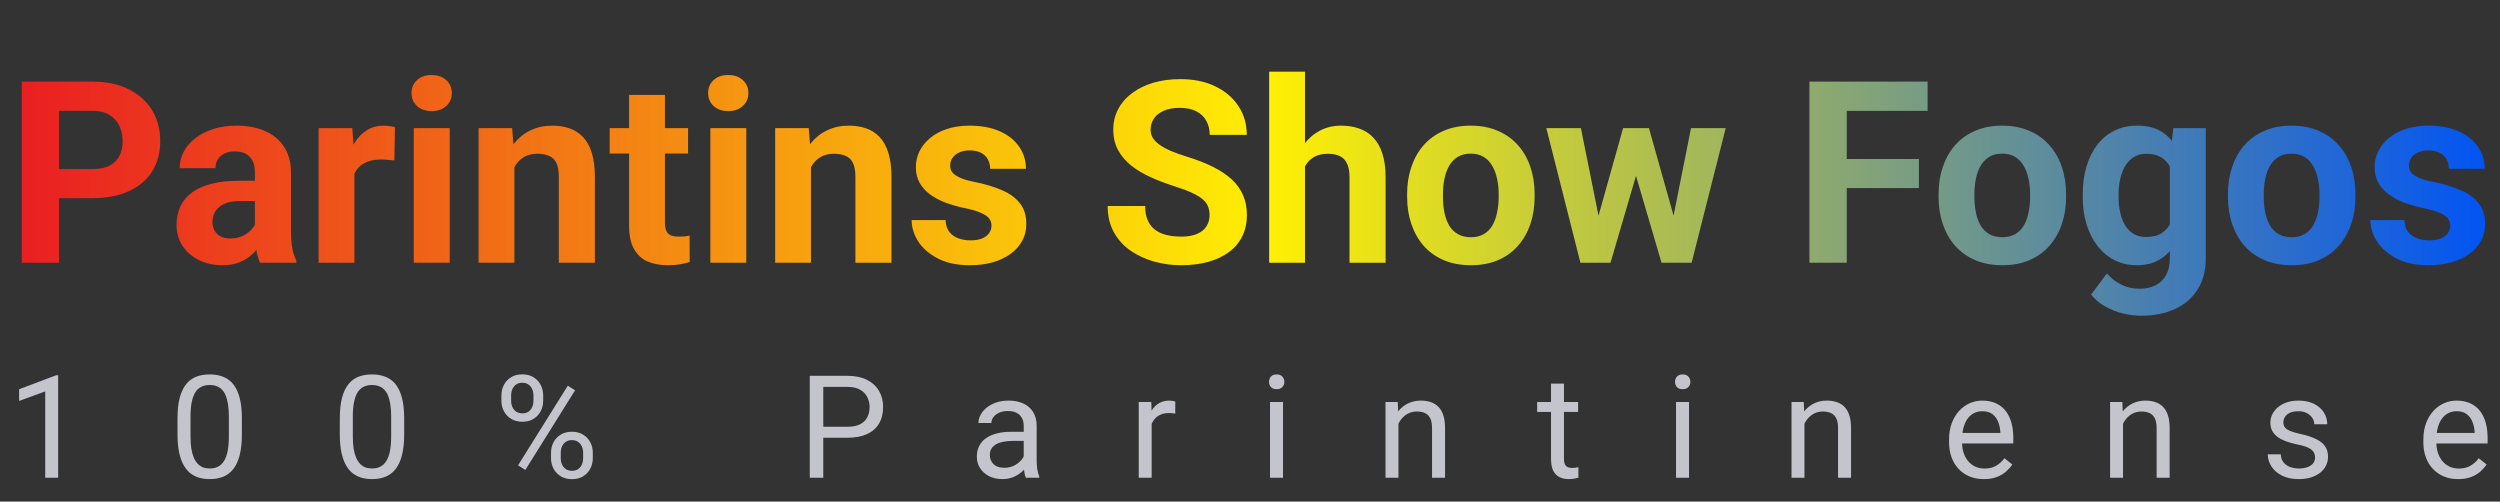
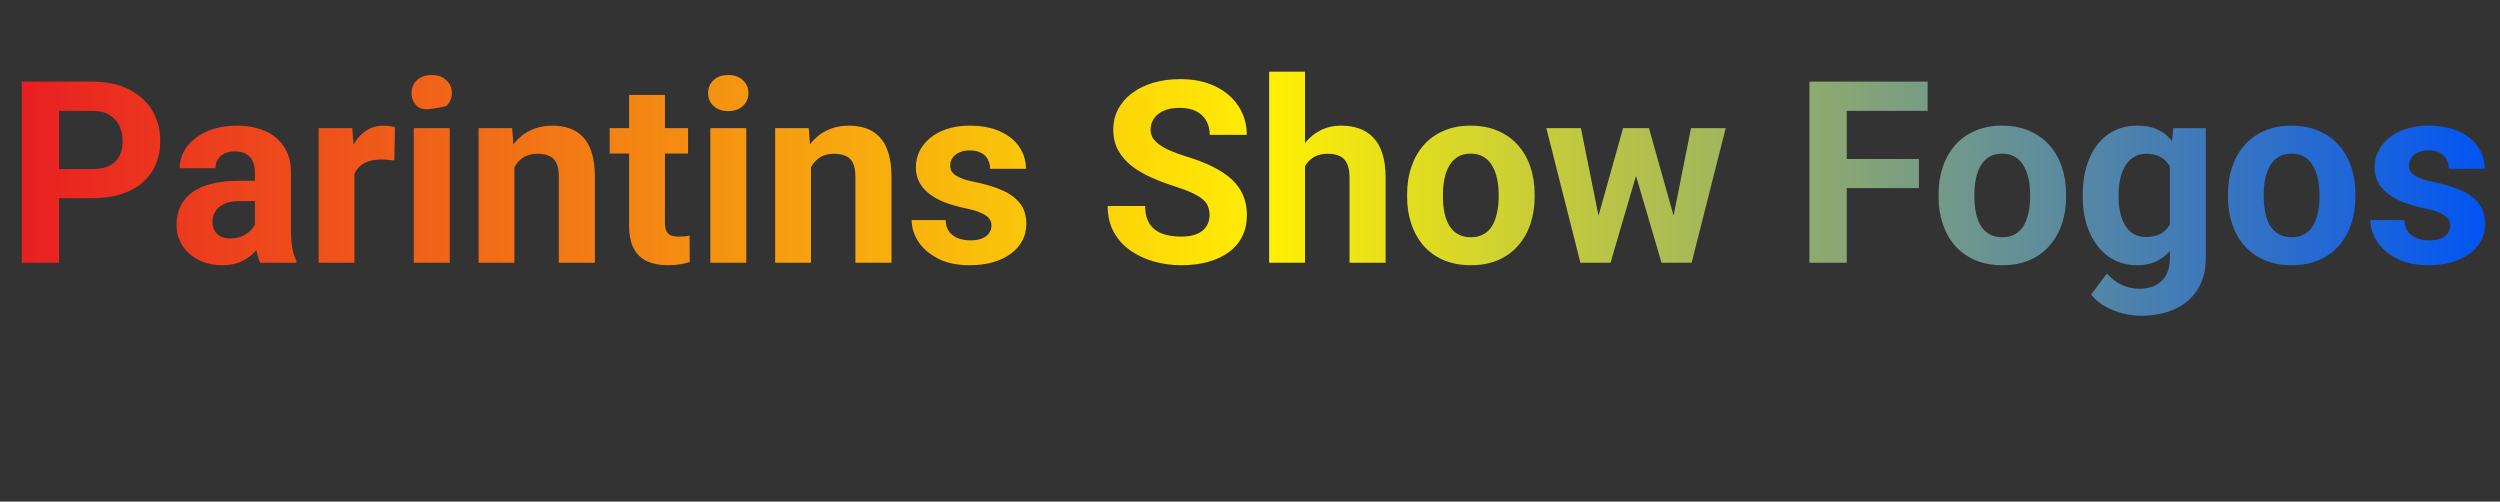
<svg xmlns="http://www.w3.org/2000/svg" width="314" height="63" viewBox="0 0 314 63" fill="none">
  <rect x="0" y="0" width="314" height="63" fill="#333333" stroke="none" />
-   <path d="M11.594 24.891H5.797V21.234H11.594C12.49 21.234 13.219 21.088 13.781 20.797C14.344 20.495 14.755 20.078 15.016 19.547C15.276 19.016 15.406 18.417 15.406 17.75C15.406 17.073 15.276 16.443 15.016 15.859C14.755 15.276 14.344 14.807 13.781 14.453C13.219 14.099 12.49 13.922 11.594 13.922H7.422V33H2.734V10.25H11.594C13.375 10.25 14.901 10.573 16.172 11.219C17.453 11.854 18.432 12.734 19.109 13.859C19.787 14.984 20.125 16.271 20.125 17.719C20.125 19.188 19.787 20.458 19.109 21.531C18.432 22.604 17.453 23.432 16.172 24.016C14.901 24.599 13.375 24.891 11.594 24.891ZM32.016 29.188V21.656C32.016 21.115 31.927 20.651 31.75 20.266C31.573 19.87 31.297 19.562 30.922 19.344C30.557 19.125 30.083 19.016 29.5 19.016C29 19.016 28.568 19.104 28.203 19.281C27.838 19.448 27.557 19.693 27.359 20.016C27.162 20.328 27.062 20.698 27.062 21.125H22.562C22.562 20.406 22.729 19.724 23.062 19.078C23.396 18.432 23.88 17.865 24.516 17.375C25.151 16.875 25.906 16.484 26.781 16.203C27.667 15.922 28.656 15.781 29.75 15.781C31.062 15.781 32.229 16 33.25 16.438C34.271 16.875 35.073 17.531 35.656 18.406C36.25 19.281 36.547 20.375 36.547 21.688V28.922C36.547 29.849 36.604 30.609 36.719 31.203C36.833 31.787 37 32.297 37.219 32.734V33H32.672C32.453 32.542 32.286 31.969 32.172 31.281C32.068 30.583 32.016 29.885 32.016 29.188ZM32.609 22.703L32.641 25.25H30.125C29.531 25.25 29.016 25.318 28.578 25.453C28.141 25.588 27.781 25.781 27.5 26.031C27.219 26.271 27.01 26.552 26.875 26.875C26.75 27.198 26.688 27.552 26.688 27.938C26.688 28.323 26.776 28.672 26.953 28.984C27.13 29.287 27.385 29.526 27.719 29.703C28.052 29.87 28.443 29.953 28.891 29.953C29.568 29.953 30.156 29.818 30.656 29.547C31.156 29.276 31.542 28.943 31.812 28.547C32.094 28.151 32.24 27.776 32.25 27.422L33.438 29.328C33.271 29.755 33.042 30.198 32.75 30.656C32.469 31.115 32.109 31.547 31.672 31.953C31.234 32.349 30.708 32.677 30.094 32.938C29.479 33.188 28.75 33.312 27.906 33.312C26.833 33.312 25.859 33.099 24.984 32.672C24.12 32.234 23.432 31.635 22.922 30.875C22.422 30.104 22.172 29.229 22.172 28.25C22.172 27.365 22.338 26.578 22.672 25.891C23.005 25.203 23.495 24.625 24.141 24.156C24.797 23.677 25.615 23.318 26.594 23.078C27.573 22.828 28.708 22.703 30 22.703H32.609ZM44.516 19.781V33H40.016V16.094H44.25L44.516 19.781ZM49.609 15.984L49.531 20.156C49.312 20.125 49.047 20.099 48.734 20.078C48.432 20.047 48.156 20.031 47.906 20.031C47.271 20.031 46.719 20.115 46.25 20.281C45.792 20.438 45.406 20.672 45.094 20.984C44.792 21.297 44.562 21.677 44.406 22.125C44.26 22.573 44.177 23.083 44.156 23.656L43.25 23.375C43.25 22.281 43.359 21.276 43.578 20.359C43.797 19.432 44.115 18.625 44.531 17.938C44.958 17.25 45.479 16.719 46.094 16.344C46.708 15.969 47.411 15.781 48.203 15.781C48.453 15.781 48.708 15.802 48.969 15.844C49.229 15.875 49.443 15.922 49.609 15.984ZM56.484 16.094V33H51.969V16.094H56.484ZM51.688 11.688C51.688 11.031 51.917 10.49 52.375 10.062C52.833 9.635 53.448 9.422 54.219 9.422C54.979 9.422 55.589 9.635 56.047 10.062C56.516 10.49 56.75 11.031 56.75 11.688C56.75 12.344 56.516 12.885 56.047 13.312C55.589 13.74 54.979 13.953 54.219 13.953C53.448 13.953 52.833 13.74 52.375 13.312C51.917 12.885 51.688 12.344 51.688 11.688ZM64.609 19.703V33H60.109V16.094H64.328L64.609 19.703ZM63.953 23.953H62.734C62.734 22.703 62.896 21.578 63.219 20.578C63.542 19.568 63.995 18.708 64.578 18C65.162 17.281 65.854 16.734 66.656 16.359C67.469 15.974 68.375 15.781 69.375 15.781C70.167 15.781 70.891 15.896 71.547 16.125C72.203 16.354 72.766 16.719 73.234 17.219C73.713 17.719 74.078 18.38 74.328 19.203C74.588 20.026 74.719 21.031 74.719 22.219V33H70.188V22.203C70.188 21.453 70.083 20.87 69.875 20.453C69.667 20.037 69.359 19.745 68.953 19.578C68.557 19.401 68.068 19.312 67.484 19.312C66.88 19.312 66.354 19.432 65.906 19.672C65.469 19.912 65.104 20.245 64.812 20.672C64.531 21.088 64.318 21.578 64.172 22.141C64.026 22.703 63.953 23.307 63.953 23.953ZM86.422 16.094V19.281H76.578V16.094H86.422ZM79.016 11.922H83.516V27.906C83.516 28.396 83.578 28.771 83.703 29.031C83.838 29.292 84.037 29.474 84.297 29.578C84.557 29.672 84.885 29.719 85.281 29.719C85.562 29.719 85.812 29.708 86.031 29.688C86.26 29.656 86.453 29.625 86.609 29.594L86.625 32.906C86.24 33.031 85.823 33.13 85.375 33.203C84.927 33.276 84.432 33.312 83.891 33.312C82.901 33.312 82.037 33.151 81.297 32.828C80.568 32.495 80.005 31.963 79.609 31.234C79.213 30.505 79.016 29.547 79.016 28.359V11.922ZM93.734 16.094V33H89.219V16.094H93.734ZM88.938 11.688C88.938 11.031 89.167 10.49 89.625 10.062C90.083 9.635 90.698 9.422 91.469 9.422C92.229 9.422 92.838 9.635 93.297 10.062C93.766 10.49 94 11.031 94 11.688C94 12.344 93.766 12.885 93.297 13.312C92.838 13.74 92.229 13.953 91.469 13.953C90.698 13.953 90.083 13.74 89.625 13.312C89.167 12.885 88.938 12.344 88.938 11.688ZM101.859 19.703V33H97.359V16.094H101.578L101.859 19.703ZM101.203 23.953H99.984C99.984 22.703 100.146 21.578 100.469 20.578C100.792 19.568 101.245 18.708 101.828 18C102.411 17.281 103.104 16.734 103.906 16.359C104.719 15.974 105.625 15.781 106.625 15.781C107.417 15.781 108.141 15.896 108.797 16.125C109.453 16.354 110.016 16.719 110.484 17.219C110.964 17.719 111.328 18.38 111.578 19.203C111.839 20.026 111.969 21.031 111.969 22.219V33H107.438V22.203C107.438 21.453 107.333 20.87 107.125 20.453C106.917 20.037 106.609 19.745 106.203 19.578C105.807 19.401 105.318 19.312 104.734 19.312C104.13 19.312 103.604 19.432 103.156 19.672C102.719 19.912 102.354 20.245 102.062 20.672C101.781 21.088 101.568 21.578 101.422 22.141C101.276 22.703 101.203 23.307 101.203 23.953ZM124.531 28.328C124.531 28.005 124.438 27.713 124.25 27.453C124.062 27.193 123.714 26.953 123.203 26.734C122.703 26.505 121.979 26.297 121.031 26.109C120.177 25.922 119.38 25.688 118.641 25.406C117.911 25.115 117.276 24.766 116.734 24.359C116.203 23.953 115.786 23.474 115.484 22.922C115.182 22.359 115.031 21.719 115.031 21C115.031 20.292 115.182 19.625 115.484 19C115.797 18.375 116.24 17.823 116.812 17.344C117.396 16.854 118.104 16.474 118.938 16.203C119.781 15.922 120.729 15.781 121.781 15.781C123.25 15.781 124.51 16.016 125.562 16.484C126.625 16.953 127.438 17.599 128 18.422C128.573 19.234 128.859 20.162 128.859 21.203H124.359C124.359 20.766 124.266 20.375 124.078 20.031C123.901 19.677 123.62 19.401 123.234 19.203C122.859 18.995 122.37 18.891 121.766 18.891C121.266 18.891 120.833 18.979 120.469 19.156C120.104 19.323 119.823 19.552 119.625 19.844C119.438 20.125 119.344 20.438 119.344 20.781C119.344 21.042 119.396 21.276 119.5 21.484C119.615 21.682 119.797 21.865 120.047 22.031C120.297 22.198 120.62 22.354 121.016 22.5C121.422 22.635 121.922 22.76 122.516 22.875C123.734 23.125 124.823 23.453 125.781 23.859C126.74 24.255 127.5 24.797 128.062 25.484C128.625 26.162 128.906 27.052 128.906 28.156C128.906 28.906 128.74 29.594 128.406 30.219C128.073 30.844 127.594 31.391 126.969 31.859C126.344 32.318 125.594 32.677 124.719 32.938C123.854 33.188 122.88 33.312 121.797 33.312C120.224 33.312 118.891 33.031 117.797 32.469C116.714 31.906 115.891 31.193 115.328 30.328C114.776 29.453 114.5 28.557 114.5 27.641H118.766C118.786 28.255 118.943 28.75 119.234 29.125C119.536 29.5 119.917 29.771 120.375 29.938C120.844 30.104 121.349 30.188 121.891 30.188C122.474 30.188 122.958 30.109 123.344 29.953C123.729 29.787 124.021 29.568 124.219 29.297C124.427 29.016 124.531 28.693 124.531 28.328ZM151.922 27.047C151.922 26.641 151.859 26.276 151.734 25.953C151.62 25.62 151.401 25.318 151.078 25.047C150.755 24.766 150.302 24.49 149.719 24.219C149.135 23.948 148.38 23.667 147.453 23.375C146.422 23.042 145.443 22.667 144.516 22.25C143.599 21.833 142.786 21.349 142.078 20.797C141.38 20.234 140.828 19.583 140.422 18.844C140.026 18.104 139.828 17.245 139.828 16.266C139.828 15.318 140.036 14.458 140.453 13.688C140.87 12.906 141.453 12.24 142.203 11.688C142.953 11.125 143.839 10.693 144.859 10.391C145.891 10.088 147.021 9.938 148.25 9.938C149.927 9.938 151.391 10.24 152.641 10.844C153.891 11.448 154.859 12.276 155.547 13.328C156.245 14.38 156.594 15.583 156.594 16.938H151.938C151.938 16.271 151.797 15.688 151.516 15.188C151.245 14.677 150.828 14.276 150.266 13.984C149.714 13.693 149.016 13.547 148.172 13.547C147.359 13.547 146.682 13.672 146.141 13.922C145.599 14.162 145.193 14.49 144.922 14.906C144.651 15.312 144.516 15.771 144.516 16.281C144.516 16.667 144.609 17.016 144.797 17.328C144.995 17.641 145.286 17.932 145.672 18.203C146.057 18.474 146.531 18.729 147.094 18.969C147.656 19.208 148.307 19.443 149.047 19.672C150.286 20.047 151.375 20.469 152.312 20.938C153.26 21.406 154.052 21.932 154.688 22.516C155.323 23.099 155.802 23.76 156.125 24.5C156.448 25.24 156.609 26.078 156.609 27.016C156.609 28.005 156.417 28.891 156.031 29.672C155.646 30.453 155.089 31.115 154.359 31.656C153.63 32.198 152.76 32.609 151.75 32.891C150.74 33.172 149.609 33.312 148.359 33.312C147.234 33.312 146.125 33.167 145.031 32.875C143.938 32.573 142.943 32.12 142.047 31.516C141.161 30.912 140.453 30.141 139.922 29.203C139.391 28.266 139.125 27.156 139.125 25.875H143.828C143.828 26.583 143.938 27.182 144.156 27.672C144.375 28.162 144.682 28.557 145.078 28.859C145.484 29.162 145.964 29.38 146.516 29.516C147.078 29.651 147.693 29.719 148.359 29.719C149.172 29.719 149.839 29.604 150.359 29.375C150.891 29.146 151.281 28.828 151.531 28.422C151.792 28.016 151.922 27.557 151.922 27.047ZM163.906 9V33H159.406V9H163.906ZM163.266 23.953H162.031C162.042 22.776 162.198 21.693 162.5 20.703C162.802 19.703 163.234 18.838 163.797 18.109C164.359 17.37 165.031 16.797 165.812 16.391C166.604 15.984 167.479 15.781 168.438 15.781C169.271 15.781 170.026 15.901 170.703 16.141C171.391 16.37 171.979 16.745 172.469 17.266C172.969 17.776 173.354 18.448 173.625 19.281C173.896 20.115 174.031 21.125 174.031 22.312V33H169.5V22.281C169.5 21.531 169.391 20.943 169.172 20.516C168.964 20.078 168.656 19.771 168.25 19.594C167.854 19.406 167.365 19.312 166.781 19.312C166.135 19.312 165.583 19.432 165.125 19.672C164.677 19.912 164.318 20.245 164.047 20.672C163.776 21.088 163.578 21.578 163.453 22.141C163.328 22.703 163.266 23.307 163.266 23.953ZM176.734 24.719V24.391C176.734 23.151 176.911 22.01 177.266 20.969C177.62 19.917 178.135 19.005 178.812 18.234C179.49 17.463 180.323 16.865 181.312 16.438C182.302 16 183.438 15.781 184.719 15.781C186 15.781 187.141 16 188.141 16.438C189.141 16.865 189.979 17.463 190.656 18.234C191.344 19.005 191.865 19.917 192.219 20.969C192.573 22.01 192.75 23.151 192.75 24.391V24.719C192.75 25.948 192.573 27.088 192.219 28.141C191.865 29.182 191.344 30.094 190.656 30.875C189.979 31.646 189.146 32.245 188.156 32.672C187.167 33.099 186.031 33.312 184.75 33.312C183.469 33.312 182.328 33.099 181.328 32.672C180.339 32.245 179.5 31.646 178.812 30.875C178.135 30.094 177.62 29.182 177.266 28.141C176.911 27.088 176.734 25.948 176.734 24.719ZM181.234 24.391V24.719C181.234 25.427 181.297 26.088 181.422 26.703C181.547 27.318 181.745 27.859 182.016 28.328C182.297 28.787 182.661 29.146 183.109 29.406C183.557 29.667 184.104 29.797 184.75 29.797C185.375 29.797 185.911 29.667 186.359 29.406C186.807 29.146 187.167 28.787 187.438 28.328C187.708 27.859 187.906 27.318 188.031 26.703C188.167 26.088 188.234 25.427 188.234 24.719V24.391C188.234 23.703 188.167 23.057 188.031 22.453C187.906 21.838 187.703 21.297 187.422 20.828C187.151 20.349 186.792 19.974 186.344 19.703C185.896 19.432 185.354 19.297 184.719 19.297C184.083 19.297 183.542 19.432 183.094 19.703C182.656 19.974 182.297 20.349 182.016 20.828C181.745 21.297 181.547 21.838 181.422 22.453C181.297 23.057 181.234 23.703 181.234 24.391ZM200.344 28.625L203.859 16.094H206.719L205.797 21.016L202.281 33H199.891L200.344 28.625ZM198.562 16.094L201.078 28.609L201.312 33H198.5L194.219 16.094H198.562ZM209.938 28.406L212.391 16.094H216.75L212.469 33H209.672L209.938 28.406ZM207.109 16.094L210.609 28.531L211.094 33H208.688L205.172 21.031L204.281 16.094H207.109ZM231.953 10.25V33H227.266V10.25H231.953ZM241.016 19.969V23.625H230.672V19.969H241.016ZM242.109 10.25V13.922H230.672V10.25H242.109ZM243.484 24.719V24.391C243.484 23.151 243.661 22.01 244.016 20.969C244.37 19.917 244.885 19.005 245.562 18.234C246.24 17.463 247.073 16.865 248.062 16.438C249.052 16 250.188 15.781 251.469 15.781C252.75 15.781 253.891 16 254.891 16.438C255.891 16.865 256.729 17.463 257.406 18.234C258.094 19.005 258.615 19.917 258.969 20.969C259.323 22.01 259.5 23.151 259.5 24.391V24.719C259.5 25.948 259.323 27.088 258.969 28.141C258.615 29.182 258.094 30.094 257.406 30.875C256.729 31.646 255.896 32.245 254.906 32.672C253.917 33.099 252.781 33.312 251.5 33.312C250.219 33.312 249.078 33.099 248.078 32.672C247.089 32.245 246.25 31.646 245.562 30.875C244.885 30.094 244.37 29.182 244.016 28.141C243.661 27.088 243.484 25.948 243.484 24.719ZM247.984 24.391V24.719C247.984 25.427 248.047 26.088 248.172 26.703C248.297 27.318 248.495 27.859 248.766 28.328C249.047 28.787 249.411 29.146 249.859 29.406C250.307 29.667 250.854 29.797 251.5 29.797C252.125 29.797 252.661 29.667 253.109 29.406C253.557 29.146 253.917 28.787 254.188 28.328C254.458 27.859 254.656 27.318 254.781 26.703C254.917 26.088 254.984 25.427 254.984 24.719V24.391C254.984 23.703 254.917 23.057 254.781 22.453C254.656 21.838 254.453 21.297 254.172 20.828C253.901 20.349 253.542 19.974 253.094 19.703C252.646 19.432 252.104 19.297 251.469 19.297C250.833 19.297 250.292 19.432 249.844 19.703C249.406 19.974 249.047 20.349 248.766 20.828C248.495 21.297 248.297 21.838 248.172 22.453C248.047 23.057 247.984 23.703 247.984 24.391ZM272.969 16.094H277.047V32.438C277.047 33.979 276.703 35.286 276.016 36.359C275.339 37.443 274.391 38.26 273.172 38.812C271.953 39.375 270.536 39.656 268.922 39.656C268.214 39.656 267.464 39.562 266.672 39.375C265.891 39.188 265.141 38.896 264.422 38.5C263.714 38.104 263.12 37.604 262.641 37L264.625 34.344C265.146 34.948 265.75 35.417 266.438 35.75C267.125 36.094 267.885 36.266 268.719 36.266C269.531 36.266 270.219 36.115 270.781 35.812C271.344 35.521 271.776 35.089 272.078 34.516C272.38 33.953 272.531 33.271 272.531 32.469V20L272.969 16.094ZM261.594 24.75V24.422C261.594 23.13 261.75 21.958 262.062 20.906C262.385 19.844 262.839 18.932 263.422 18.172C264.016 17.412 264.734 16.823 265.578 16.406C266.422 15.99 267.375 15.781 268.438 15.781C269.562 15.781 270.505 15.99 271.266 16.406C272.026 16.823 272.651 17.417 273.141 18.188C273.63 18.948 274.01 19.849 274.281 20.891C274.562 21.922 274.781 23.052 274.938 24.281V25C274.781 26.177 274.547 27.271 274.234 28.281C273.922 29.292 273.51 30.177 273 30.938C272.49 31.688 271.854 32.271 271.094 32.688C270.344 33.104 269.448 33.312 268.406 33.312C267.365 33.312 266.422 33.099 265.578 32.672C264.745 32.245 264.031 31.646 263.438 30.875C262.844 30.104 262.385 29.198 262.062 28.156C261.75 27.115 261.594 25.979 261.594 24.75ZM266.094 24.422V24.75C266.094 25.448 266.161 26.099 266.297 26.703C266.432 27.307 266.641 27.844 266.922 28.312C267.214 28.771 267.573 29.13 268 29.391C268.438 29.641 268.953 29.766 269.547 29.766C270.37 29.766 271.042 29.594 271.562 29.25C272.083 28.896 272.474 28.412 272.734 27.797C272.995 27.182 273.146 26.474 273.188 25.672V23.625C273.167 22.969 273.078 22.38 272.922 21.859C272.766 21.328 272.547 20.875 272.266 20.5C271.984 20.125 271.62 19.833 271.172 19.625C270.724 19.417 270.193 19.312 269.578 19.312C268.984 19.312 268.469 19.448 268.031 19.719C267.604 19.979 267.245 20.338 266.953 20.797C266.672 21.255 266.458 21.797 266.312 22.422C266.167 23.037 266.094 23.703 266.094 24.422ZM279.828 24.719V24.391C279.828 23.151 280.005 22.01 280.359 20.969C280.714 19.917 281.229 19.005 281.906 18.234C282.583 17.463 283.417 16.865 284.406 16.438C285.396 16 286.531 15.781 287.812 15.781C289.094 15.781 290.234 16 291.234 16.438C292.234 16.865 293.073 17.463 293.75 18.234C294.438 19.005 294.958 19.917 295.312 20.969C295.667 22.01 295.844 23.151 295.844 24.391V24.719C295.844 25.948 295.667 27.088 295.312 28.141C294.958 29.182 294.438 30.094 293.75 30.875C293.073 31.646 292.24 32.245 291.25 32.672C290.26 33.099 289.125 33.312 287.844 33.312C286.562 33.312 285.422 33.099 284.422 32.672C283.432 32.245 282.594 31.646 281.906 30.875C281.229 30.094 280.714 29.182 280.359 28.141C280.005 27.088 279.828 25.948 279.828 24.719ZM284.328 24.391V24.719C284.328 25.427 284.391 26.088 284.516 26.703C284.641 27.318 284.839 27.859 285.109 28.328C285.391 28.787 285.755 29.146 286.203 29.406C286.651 29.667 287.198 29.797 287.844 29.797C288.469 29.797 289.005 29.667 289.453 29.406C289.901 29.146 290.26 28.787 290.531 28.328C290.802 27.859 291 27.318 291.125 26.703C291.26 26.088 291.328 25.427 291.328 24.719V24.391C291.328 23.703 291.26 23.057 291.125 22.453C291 21.838 290.797 21.297 290.516 20.828C290.245 20.349 289.885 19.974 289.438 19.703C288.99 19.432 288.448 19.297 287.812 19.297C287.177 19.297 286.635 19.432 286.188 19.703C285.75 19.974 285.391 20.349 285.109 20.828C284.839 21.297 284.641 21.838 284.516 22.453C284.391 23.057 284.328 23.703 284.328 24.391ZM307.75 28.328C307.75 28.005 307.656 27.713 307.469 27.453C307.281 27.193 306.932 26.953 306.422 26.734C305.922 26.505 305.198 26.297 304.25 26.109C303.396 25.922 302.599 25.688 301.859 25.406C301.13 25.115 300.495 24.766 299.953 24.359C299.422 23.953 299.005 23.474 298.703 22.922C298.401 22.359 298.25 21.719 298.25 21C298.25 20.292 298.401 19.625 298.703 19C299.016 18.375 299.458 17.823 300.031 17.344C300.615 16.854 301.323 16.474 302.156 16.203C303 15.922 303.948 15.781 305 15.781C306.469 15.781 307.729 16.016 308.781 16.484C309.844 16.953 310.656 17.599 311.219 18.422C311.792 19.234 312.078 20.162 312.078 21.203H307.578C307.578 20.766 307.484 20.375 307.297 20.031C307.12 19.677 306.839 19.401 306.453 19.203C306.078 18.995 305.589 18.891 304.984 18.891C304.484 18.891 304.052 18.979 303.688 19.156C303.323 19.323 303.042 19.552 302.844 19.844C302.656 20.125 302.562 20.438 302.562 20.781C302.562 21.042 302.615 21.276 302.719 21.484C302.833 21.682 303.016 21.865 303.266 22.031C303.516 22.198 303.839 22.354 304.234 22.5C304.641 22.635 305.141 22.76 305.734 22.875C306.953 23.125 308.042 23.453 309 23.859C309.958 24.255 310.719 24.797 311.281 25.484C311.844 26.162 312.125 27.052 312.125 28.156C312.125 28.906 311.958 29.594 311.625 30.219C311.292 30.844 310.812 31.391 310.188 31.859C309.562 32.318 308.812 32.677 307.938 32.938C307.073 33.188 306.099 33.312 305.016 33.312C303.443 33.312 302.109 33.031 301.016 32.469C299.932 31.906 299.109 31.193 298.547 30.328C297.995 29.453 297.719 28.557 297.719 27.641H301.984C302.005 28.255 302.161 28.75 302.453 29.125C302.755 29.5 303.135 29.771 303.594 29.938C304.062 30.104 304.568 30.188 305.109 30.188C305.693 30.188 306.177 30.109 306.562 29.953C306.948 29.787 307.24 29.568 307.438 29.297C307.646 29.016 307.75 28.693 307.75 28.328Z" fill="url(#paint0_linear_126_806)" />
-   <path d="M7.306 47.133V60H5.68V49.163L2.401 50.358V48.891L7.051 47.133H7.306ZM30.38 52.582V54.533C30.38 55.582 30.286 56.467 30.099 57.188C29.911 57.908 29.642 58.488 29.29 58.928C28.939 59.367 28.514 59.687 28.016 59.886C27.524 60.079 26.967 60.176 26.346 60.176C25.854 60.176 25.4 60.114 24.984 59.991C24.568 59.868 24.193 59.672 23.859 59.402C23.531 59.127 23.249 58.77 23.015 58.33C22.781 57.891 22.602 57.357 22.479 56.73C22.356 56.103 22.294 55.371 22.294 54.533V52.582C22.294 51.533 22.388 50.654 22.576 49.945C22.769 49.236 23.041 48.668 23.393 48.24C23.744 47.807 24.166 47.496 24.659 47.309C25.157 47.121 25.713 47.027 26.328 47.027C26.826 47.027 27.284 47.089 27.7 47.212C28.121 47.329 28.496 47.52 28.825 47.783C29.153 48.041 29.431 48.387 29.66 48.82C29.894 49.248 30.073 49.773 30.196 50.394C30.319 51.015 30.38 51.744 30.38 52.582ZM28.745 54.797V52.31C28.745 51.735 28.71 51.231 28.64 50.798C28.576 50.358 28.479 49.983 28.35 49.673C28.221 49.362 28.057 49.11 27.858 48.917C27.664 48.724 27.439 48.583 27.181 48.495C26.929 48.401 26.645 48.355 26.328 48.355C25.942 48.355 25.599 48.428 25.3 48.574C25.001 48.715 24.749 48.94 24.544 49.251C24.345 49.562 24.193 49.969 24.087 50.473C23.982 50.977 23.929 51.589 23.929 52.31V54.797C23.929 55.371 23.961 55.878 24.026 56.317C24.096 56.757 24.199 57.138 24.333 57.46C24.468 57.776 24.632 58.037 24.826 58.242C25.019 58.447 25.241 58.6 25.494 58.699C25.751 58.793 26.035 58.84 26.346 58.84C26.744 58.84 27.093 58.764 27.392 58.611C27.691 58.459 27.94 58.222 28.139 57.899C28.344 57.571 28.496 57.152 28.596 56.643C28.696 56.127 28.745 55.512 28.745 54.797ZM50.765 52.582V54.533C50.765 55.582 50.671 56.467 50.484 57.188C50.296 57.908 50.027 58.488 49.675 58.928C49.324 59.367 48.899 59.687 48.401 59.886C47.909 60.079 47.352 60.176 46.731 60.176C46.239 60.176 45.785 60.114 45.369 59.991C44.953 59.868 44.578 59.672 44.244 59.402C43.916 59.127 43.634 58.77 43.4 58.33C43.166 57.891 42.987 57.357 42.864 56.73C42.741 56.103 42.679 55.371 42.679 54.533V52.582C42.679 51.533 42.773 50.654 42.961 49.945C43.154 49.236 43.426 48.668 43.778 48.24C44.13 47.807 44.551 47.496 45.044 47.309C45.542 47.121 46.098 47.027 46.713 47.027C47.212 47.027 47.669 47.089 48.084 47.212C48.506 47.329 48.881 47.52 49.209 47.783C49.538 48.041 49.816 48.387 50.044 48.82C50.279 49.248 50.458 49.773 50.581 50.394C50.704 51.015 50.765 51.744 50.765 52.582ZM49.13 54.797V52.31C49.13 51.735 49.095 51.231 49.025 50.798C48.961 50.358 48.864 49.983 48.735 49.673C48.606 49.362 48.442 49.11 48.243 48.917C48.049 48.724 47.824 48.583 47.566 48.495C47.314 48.401 47.03 48.355 46.713 48.355C46.327 48.355 45.984 48.428 45.685 48.574C45.386 48.715 45.134 48.94 44.929 49.251C44.73 49.562 44.578 49.969 44.472 50.473C44.367 50.977 44.314 51.589 44.314 52.31V54.797C44.314 55.371 44.346 55.878 44.411 56.317C44.481 56.757 44.584 57.138 44.718 57.46C44.853 57.776 45.017 58.037 45.211 58.242C45.404 58.447 45.627 58.6 45.879 58.699C46.136 58.793 46.42 58.84 46.731 58.84C47.13 58.84 47.478 58.764 47.777 58.611C48.076 58.459 48.325 58.222 48.524 57.899C48.729 57.571 48.881 57.152 48.981 56.643C49.081 56.127 49.13 55.512 49.13 54.797ZM62.976 50.341V49.664C62.976 49.178 63.082 48.735 63.293 48.337C63.504 47.938 63.806 47.619 64.198 47.379C64.591 47.139 65.056 47.019 65.596 47.019C66.146 47.019 66.615 47.139 67.002 47.379C67.394 47.619 67.696 47.938 67.907 48.337C68.118 48.735 68.223 49.178 68.223 49.664V50.341C68.223 50.815 68.118 51.252 67.907 51.65C67.702 52.049 67.403 52.368 67.01 52.608C66.624 52.849 66.158 52.969 65.613 52.969C65.068 52.969 64.597 52.849 64.198 52.608C63.806 52.368 63.504 52.049 63.293 51.65C63.082 51.252 62.976 50.815 62.976 50.341ZM64.198 49.664V50.341C64.198 50.61 64.248 50.865 64.347 51.105C64.453 51.346 64.611 51.542 64.822 51.694C65.033 51.841 65.297 51.914 65.613 51.914C65.93 51.914 66.19 51.841 66.395 51.694C66.6 51.542 66.753 51.346 66.852 51.105C66.952 50.865 67.002 50.61 67.002 50.341V49.664C67.002 49.389 66.949 49.131 66.844 48.891C66.744 48.645 66.589 48.448 66.378 48.302C66.173 48.149 65.912 48.073 65.596 48.073C65.285 48.073 65.024 48.149 64.813 48.302C64.608 48.448 64.453 48.645 64.347 48.891C64.248 49.131 64.198 49.389 64.198 49.664ZM69.208 57.548V56.862C69.208 56.382 69.313 55.942 69.524 55.544C69.735 55.145 70.037 54.826 70.43 54.586C70.822 54.346 71.288 54.226 71.827 54.226C72.378 54.226 72.847 54.346 73.233 54.586C73.626 54.826 73.927 55.145 74.138 55.544C74.349 55.942 74.455 56.382 74.455 56.862V57.548C74.455 58.028 74.349 58.468 74.138 58.866C73.933 59.265 73.635 59.584 73.242 59.824C72.855 60.065 72.389 60.185 71.844 60.185C71.3 60.185 70.831 60.065 70.438 59.824C70.046 59.584 69.741 59.265 69.524 58.866C69.313 58.468 69.208 58.028 69.208 57.548ZM70.43 56.862V57.548C70.43 57.817 70.479 58.075 70.579 58.321C70.684 58.562 70.843 58.758 71.053 58.91C71.264 59.057 71.528 59.13 71.844 59.13C72.161 59.13 72.422 59.057 72.627 58.91C72.838 58.758 72.993 58.562 73.093 58.321C73.192 58.081 73.242 57.823 73.242 57.548V56.862C73.242 56.587 73.189 56.329 73.084 56.089C72.984 55.849 72.829 55.655 72.618 55.509C72.413 55.356 72.149 55.28 71.827 55.28C71.516 55.28 71.256 55.356 71.045 55.509C70.84 55.655 70.684 55.849 70.579 56.089C70.479 56.329 70.43 56.587 70.43 56.862ZM72.231 49.023L65.982 59.024L65.068 58.444L71.317 48.442L72.231 49.023ZM106.427 54.981H103.008V53.602H106.427C107.089 53.602 107.625 53.496 108.035 53.285C108.446 53.074 108.744 52.781 108.932 52.406C109.125 52.031 109.222 51.603 109.222 51.123C109.222 50.684 109.125 50.27 108.932 49.884C108.744 49.497 108.446 49.187 108.035 48.952C107.625 48.712 107.089 48.592 106.427 48.592H103.404V60H101.707V47.203H106.427C107.394 47.203 108.211 47.37 108.879 47.704C109.547 48.038 110.054 48.501 110.4 49.093C110.745 49.679 110.918 50.35 110.918 51.105C110.918 51.926 110.745 52.626 110.4 53.206C110.054 53.786 109.547 54.228 108.879 54.533C108.211 54.832 107.394 54.981 106.427 54.981ZM128.579 58.374V53.478C128.579 53.103 128.502 52.778 128.35 52.503C128.204 52.222 127.981 52.005 127.682 51.852C127.383 51.7 127.014 51.624 126.575 51.624C126.165 51.624 125.804 51.694 125.494 51.835C125.189 51.976 124.949 52.16 124.773 52.389C124.603 52.617 124.518 52.863 124.518 53.127H122.892C122.892 52.787 122.98 52.45 123.156 52.116C123.332 51.782 123.584 51.48 123.912 51.211C124.246 50.935 124.644 50.719 125.107 50.56C125.576 50.397 126.097 50.315 126.671 50.315C127.363 50.315 127.972 50.432 128.5 50.666C129.033 50.9 129.449 51.255 129.748 51.73C130.052 52.198 130.205 52.787 130.205 53.496V57.926C130.205 58.242 130.231 58.579 130.284 58.937C130.342 59.294 130.427 59.602 130.539 59.859V60H128.842C128.76 59.812 128.696 59.563 128.649 59.253C128.602 58.937 128.579 58.644 128.579 58.374ZM128.86 54.234L128.877 55.377H127.234C126.771 55.377 126.358 55.415 125.995 55.491C125.631 55.562 125.327 55.67 125.081 55.816C124.834 55.963 124.647 56.148 124.518 56.37C124.389 56.587 124.325 56.842 124.325 57.135C124.325 57.434 124.392 57.706 124.527 57.952C124.662 58.198 124.864 58.395 125.133 58.541C125.409 58.682 125.746 58.752 126.144 58.752C126.642 58.752 127.082 58.647 127.462 58.435C127.843 58.225 128.145 57.967 128.368 57.662C128.596 57.357 128.719 57.062 128.737 56.774L129.431 57.557C129.39 57.803 129.279 58.075 129.097 58.374C128.916 58.673 128.672 58.96 128.368 59.235C128.069 59.505 127.711 59.73 127.295 59.912C126.885 60.088 126.422 60.176 125.907 60.176C125.262 60.176 124.697 60.05 124.21 59.798C123.73 59.546 123.355 59.209 123.085 58.787C122.822 58.359 122.69 57.882 122.69 57.355C122.69 56.845 122.79 56.397 122.989 56.01C123.188 55.617 123.475 55.292 123.85 55.034C124.225 54.77 124.676 54.571 125.204 54.437C125.731 54.302 126.32 54.234 126.97 54.234H128.86ZM144.648 51.984V60H143.022V50.49H144.604L144.648 51.984ZM147.619 50.438L147.61 51.949C147.475 51.92 147.346 51.902 147.223 51.897C147.106 51.885 146.971 51.879 146.819 51.879C146.444 51.879 146.113 51.938 145.826 52.055C145.539 52.172 145.296 52.336 145.096 52.547C144.897 52.758 144.739 53.01 144.622 53.303C144.511 53.59 144.437 53.906 144.402 54.252L143.945 54.516C143.945 53.941 144.001 53.402 144.112 52.898C144.229 52.395 144.408 51.949 144.648 51.562C144.888 51.17 145.193 50.865 145.562 50.648C145.937 50.426 146.383 50.315 146.898 50.315C147.015 50.315 147.15 50.329 147.303 50.358C147.455 50.382 147.56 50.408 147.619 50.438ZM161.148 50.49V60H159.514V50.49H161.148ZM159.391 47.968C159.391 47.704 159.47 47.481 159.628 47.3C159.792 47.118 160.032 47.027 160.349 47.027C160.659 47.027 160.896 47.118 161.061 47.3C161.23 47.481 161.315 47.704 161.315 47.968C161.315 48.22 161.23 48.437 161.061 48.618C160.896 48.794 160.659 48.882 160.349 48.882C160.032 48.882 159.792 48.794 159.628 48.618C159.47 48.437 159.391 48.22 159.391 47.968ZM175.645 52.52V60H174.019V50.49H175.557L175.645 52.52ZM175.258 54.885L174.581 54.858C174.587 54.208 174.684 53.607 174.871 53.057C175.059 52.5 175.322 52.017 175.662 51.606C176.002 51.196 176.406 50.88 176.875 50.657C177.35 50.429 177.874 50.315 178.448 50.315C178.917 50.315 179.339 50.379 179.714 50.508C180.089 50.631 180.408 50.83 180.672 51.105C180.942 51.381 181.147 51.738 181.287 52.178C181.428 52.611 181.498 53.142 181.498 53.769V60H179.864V53.751C179.864 53.253 179.79 52.855 179.644 52.556C179.497 52.251 179.283 52.031 179.002 51.897C178.721 51.756 178.375 51.685 177.965 51.685C177.561 51.685 177.192 51.77 176.858 51.94C176.53 52.11 176.245 52.345 176.005 52.644C175.771 52.942 175.586 53.285 175.451 53.672C175.322 54.053 175.258 54.457 175.258 54.885ZM198.209 50.49V51.738H193.068V50.49H198.209ZM194.808 48.179H196.434V57.645C196.434 57.967 196.484 58.21 196.583 58.374C196.683 58.538 196.812 58.647 196.97 58.699C197.128 58.752 197.298 58.778 197.48 58.778C197.615 58.778 197.755 58.767 197.902 58.743C198.054 58.714 198.168 58.69 198.245 58.673L198.253 60C198.124 60.041 197.955 60.079 197.744 60.114C197.539 60.155 197.29 60.176 196.997 60.176C196.598 60.176 196.232 60.097 195.898 59.938C195.564 59.78 195.297 59.517 195.098 59.148C194.905 58.773 194.808 58.269 194.808 57.636V48.179ZM212.143 50.49V60H210.509V50.49H212.143ZM210.385 47.968C210.385 47.704 210.465 47.481 210.623 47.3C210.787 47.118 211.027 47.027 211.343 47.027C211.654 47.027 211.891 47.118 212.055 47.3C212.225 47.481 212.31 47.704 212.31 47.968C212.31 48.22 212.225 48.437 212.055 48.618C211.891 48.794 211.654 48.882 211.343 48.882C211.027 48.882 210.787 48.794 210.623 48.618C210.465 48.437 210.385 48.22 210.385 47.968ZM226.64 52.52V60H225.014V50.49H226.552L226.64 52.52ZM226.253 54.885L225.576 54.858C225.582 54.208 225.679 53.607 225.866 53.057C226.054 52.5 226.317 52.017 226.657 51.606C226.997 51.196 227.401 50.88 227.87 50.657C228.345 50.429 228.869 50.315 229.443 50.315C229.912 50.315 230.334 50.379 230.709 50.508C231.084 50.631 231.403 50.83 231.667 51.105C231.936 51.381 232.142 51.738 232.282 52.178C232.423 52.611 232.493 53.142 232.493 53.769V60H230.858V53.751C230.858 53.253 230.785 52.855 230.639 52.556C230.492 52.251 230.278 52.031 229.997 51.897C229.716 51.756 229.37 51.685 228.96 51.685C228.556 51.685 228.186 51.77 227.852 51.94C227.524 52.11 227.24 52.345 227 52.644C226.766 52.942 226.581 53.285 226.446 53.672C226.317 54.053 226.253 54.457 226.253 54.885ZM249.169 60.176C248.507 60.176 247.906 60.065 247.367 59.842C246.834 59.613 246.374 59.294 245.988 58.884C245.607 58.474 245.314 57.987 245.109 57.425C244.904 56.862 244.801 56.247 244.801 55.579V55.21C244.801 54.437 244.915 53.748 245.144 53.145C245.372 52.535 245.683 52.02 246.075 51.598C246.468 51.176 246.913 50.856 247.411 50.64C247.909 50.423 248.425 50.315 248.958 50.315C249.638 50.315 250.224 50.432 250.716 50.666C251.214 50.9 251.621 51.228 251.938 51.65C252.254 52.066 252.488 52.559 252.641 53.127C252.793 53.69 252.869 54.305 252.869 54.973V55.702H245.768V54.375H251.243V54.252C251.22 53.83 251.132 53.42 250.98 53.022C250.833 52.623 250.599 52.295 250.277 52.037C249.954 51.779 249.515 51.65 248.958 51.65C248.589 51.65 248.249 51.73 247.939 51.888C247.628 52.04 247.362 52.269 247.139 52.573C246.916 52.878 246.743 53.25 246.62 53.69C246.497 54.129 246.436 54.636 246.436 55.21V55.579C246.436 56.03 246.497 56.455 246.62 56.853C246.749 57.246 246.934 57.592 247.174 57.891C247.42 58.19 247.716 58.424 248.062 58.594C248.413 58.764 248.812 58.849 249.257 58.849C249.831 58.849 250.318 58.731 250.716 58.497C251.114 58.263 251.463 57.949 251.762 57.557L252.746 58.339C252.541 58.649 252.28 58.945 251.964 59.227C251.648 59.508 251.258 59.736 250.795 59.912C250.338 60.088 249.796 60.176 249.169 60.176ZM266.654 52.52V60H265.028V50.49H266.566L266.654 52.52ZM266.267 54.885L265.59 54.858C265.596 54.208 265.693 53.607 265.88 53.057C266.068 52.5 266.331 52.017 266.671 51.606C267.011 51.196 267.415 50.88 267.884 50.657C268.359 50.429 268.883 50.315 269.457 50.315C269.926 50.315 270.348 50.379 270.723 50.508C271.098 50.631 271.417 50.83 271.681 51.105C271.951 51.381 272.156 51.738 272.296 52.178C272.437 52.611 272.507 53.142 272.507 53.769V60H270.872V53.751C270.872 53.253 270.799 52.855 270.653 52.556C270.506 52.251 270.292 52.031 270.011 51.897C269.73 51.756 269.384 51.685 268.974 51.685C268.57 51.685 268.201 51.77 267.867 51.94C267.539 52.11 267.254 52.345 267.014 52.644C266.78 52.942 266.595 53.285 266.46 53.672C266.331 54.053 266.267 54.457 266.267 54.885ZM290.774 57.477C290.774 57.243 290.721 57.026 290.616 56.827C290.516 56.622 290.308 56.438 289.992 56.273C289.681 56.103 289.213 55.957 288.586 55.834C288.058 55.723 287.581 55.591 287.153 55.438C286.731 55.286 286.371 55.102 286.072 54.885C285.779 54.668 285.553 54.413 285.395 54.12C285.237 53.827 285.158 53.484 285.158 53.092C285.158 52.717 285.24 52.362 285.404 52.028C285.574 51.694 285.811 51.398 286.116 51.141C286.426 50.883 286.799 50.681 287.232 50.534C287.666 50.388 288.149 50.315 288.682 50.315C289.444 50.315 290.094 50.449 290.633 50.719C291.173 50.988 291.586 51.349 291.873 51.8C292.16 52.245 292.303 52.74 292.303 53.285H290.677C290.677 53.022 290.598 52.767 290.44 52.52C290.288 52.269 290.062 52.06 289.763 51.897C289.47 51.732 289.11 51.65 288.682 51.65C288.231 51.65 287.865 51.721 287.584 51.861C287.308 51.996 287.106 52.169 286.977 52.38C286.854 52.591 286.793 52.813 286.793 53.048C286.793 53.224 286.822 53.382 286.881 53.523C286.945 53.657 287.056 53.783 287.215 53.9C287.373 54.012 287.595 54.117 287.883 54.217C288.17 54.316 288.536 54.416 288.981 54.516C289.76 54.691 290.402 54.902 290.906 55.148C291.41 55.395 291.785 55.696 292.031 56.054C292.277 56.411 292.4 56.845 292.4 57.355C292.4 57.77 292.312 58.151 292.136 58.497C291.966 58.843 291.717 59.142 291.389 59.394C291.067 59.64 290.68 59.833 290.229 59.974C289.784 60.108 289.283 60.176 288.726 60.176C287.888 60.176 287.179 60.026 286.599 59.727C286.019 59.429 285.58 59.042 285.281 58.567C284.982 58.093 284.833 57.592 284.833 57.065H286.467C286.491 57.51 286.62 57.864 286.854 58.128C287.089 58.386 287.376 58.57 287.716 58.682C288.055 58.787 288.392 58.84 288.726 58.84C289.172 58.84 289.544 58.781 289.842 58.664C290.147 58.547 290.379 58.386 290.537 58.181C290.695 57.976 290.774 57.741 290.774 57.477ZM308.742 60.176C308.08 60.176 307.479 60.065 306.94 59.842C306.407 59.613 305.947 59.294 305.56 58.884C305.18 58.474 304.887 57.987 304.682 57.425C304.477 56.862 304.374 56.247 304.374 55.579V55.21C304.374 54.437 304.488 53.748 304.717 53.145C304.945 52.535 305.256 52.02 305.648 51.598C306.041 51.176 306.486 50.856 306.984 50.64C307.482 50.423 307.998 50.315 308.531 50.315C309.211 50.315 309.797 50.432 310.289 50.666C310.787 50.9 311.194 51.228 311.511 51.65C311.827 52.066 312.061 52.559 312.214 53.127C312.366 53.69 312.442 54.305 312.442 54.973V55.702H305.341V54.375H310.816V54.252C310.793 53.83 310.705 53.42 310.553 53.022C310.406 52.623 310.172 52.295 309.85 52.037C309.527 51.779 309.088 51.65 308.531 51.65C308.162 51.65 307.822 51.73 307.512 51.888C307.201 52.04 306.935 52.269 306.712 52.573C306.489 52.878 306.316 53.25 306.193 53.69C306.07 54.129 306.009 54.636 306.009 55.21V55.579C306.009 56.03 306.07 56.455 306.193 56.853C306.322 57.246 306.507 57.592 306.747 57.891C306.993 58.19 307.289 58.424 307.635 58.594C307.986 58.764 308.385 58.849 308.83 58.849C309.404 58.849 309.891 58.731 310.289 58.497C310.687 58.263 311.036 57.949 311.335 57.557L312.319 58.339C312.114 58.649 311.853 58.945 311.537 59.227C311.221 59.508 310.831 59.736 310.368 59.912C309.911 60.088 309.369 60.176 308.742 60.176Z" fill="#C4C4CC" />
+   <path d="M11.594 24.891H5.797V21.234H11.594C12.49 21.234 13.219 21.088 13.781 20.797C14.344 20.495 14.755 20.078 15.016 19.547C15.276 19.016 15.406 18.417 15.406 17.75C15.406 17.073 15.276 16.443 15.016 15.859C14.755 15.276 14.344 14.807 13.781 14.453C13.219 14.099 12.49 13.922 11.594 13.922H7.422V33H2.734V10.25H11.594C13.375 10.25 14.901 10.573 16.172 11.219C17.453 11.854 18.432 12.734 19.109 13.859C19.787 14.984 20.125 16.271 20.125 17.719C20.125 19.188 19.787 20.458 19.109 21.531C18.432 22.604 17.453 23.432 16.172 24.016C14.901 24.599 13.375 24.891 11.594 24.891ZM32.016 29.188V21.656C32.016 21.115 31.927 20.651 31.75 20.266C31.573 19.87 31.297 19.562 30.922 19.344C30.557 19.125 30.083 19.016 29.5 19.016C29 19.016 28.568 19.104 28.203 19.281C27.838 19.448 27.557 19.693 27.359 20.016C27.162 20.328 27.062 20.698 27.062 21.125H22.562C22.562 20.406 22.729 19.724 23.062 19.078C23.396 18.432 23.88 17.865 24.516 17.375C25.151 16.875 25.906 16.484 26.781 16.203C27.667 15.922 28.656 15.781 29.75 15.781C31.062 15.781 32.229 16 33.25 16.438C34.271 16.875 35.073 17.531 35.656 18.406C36.25 19.281 36.547 20.375 36.547 21.688V28.922C36.547 29.849 36.604 30.609 36.719 31.203C36.833 31.787 37 32.297 37.219 32.734V33H32.672C32.453 32.542 32.286 31.969 32.172 31.281C32.068 30.583 32.016 29.885 32.016 29.188ZM32.609 22.703L32.641 25.25H30.125C29.531 25.25 29.016 25.318 28.578 25.453C28.141 25.588 27.781 25.781 27.5 26.031C27.219 26.271 27.01 26.552 26.875 26.875C26.75 27.198 26.688 27.552 26.688 27.938C26.688 28.323 26.776 28.672 26.953 28.984C27.13 29.287 27.385 29.526 27.719 29.703C28.052 29.87 28.443 29.953 28.891 29.953C29.568 29.953 30.156 29.818 30.656 29.547C31.156 29.276 31.542 28.943 31.812 28.547C32.094 28.151 32.24 27.776 32.25 27.422L33.438 29.328C33.271 29.755 33.042 30.198 32.75 30.656C32.469 31.115 32.109 31.547 31.672 31.953C31.234 32.349 30.708 32.677 30.094 32.938C29.479 33.188 28.75 33.312 27.906 33.312C26.833 33.312 25.859 33.099 24.984 32.672C24.12 32.234 23.432 31.635 22.922 30.875C22.422 30.104 22.172 29.229 22.172 28.25C22.172 27.365 22.338 26.578 22.672 25.891C23.005 25.203 23.495 24.625 24.141 24.156C24.797 23.677 25.615 23.318 26.594 23.078C27.573 22.828 28.708 22.703 30 22.703H32.609ZM44.516 19.781V33H40.016V16.094H44.25L44.516 19.781ZM49.609 15.984L49.531 20.156C49.312 20.125 49.047 20.099 48.734 20.078C48.432 20.047 48.156 20.031 47.906 20.031C47.271 20.031 46.719 20.115 46.25 20.281C45.792 20.438 45.406 20.672 45.094 20.984C44.792 21.297 44.562 21.677 44.406 22.125C44.26 22.573 44.177 23.083 44.156 23.656L43.25 23.375C43.25 22.281 43.359 21.276 43.578 20.359C43.797 19.432 44.115 18.625 44.531 17.938C44.958 17.25 45.479 16.719 46.094 16.344C46.708 15.969 47.411 15.781 48.203 15.781C48.453 15.781 48.708 15.802 48.969 15.844C49.229 15.875 49.443 15.922 49.609 15.984ZM56.484 16.094V33H51.969V16.094H56.484ZM51.688 11.688C51.688 11.031 51.917 10.49 52.375 10.062C52.833 9.635 53.448 9.422 54.219 9.422C54.979 9.422 55.589 9.635 56.047 10.062C56.516 10.49 56.75 11.031 56.75 11.688C56.75 12.344 56.516 12.885 56.047 13.312C53.448 13.953 52.833 13.74 52.375 13.312C51.917 12.885 51.688 12.344 51.688 11.688ZM64.609 19.703V33H60.109V16.094H64.328L64.609 19.703ZM63.953 23.953H62.734C62.734 22.703 62.896 21.578 63.219 20.578C63.542 19.568 63.995 18.708 64.578 18C65.162 17.281 65.854 16.734 66.656 16.359C67.469 15.974 68.375 15.781 69.375 15.781C70.167 15.781 70.891 15.896 71.547 16.125C72.203 16.354 72.766 16.719 73.234 17.219C73.713 17.719 74.078 18.38 74.328 19.203C74.588 20.026 74.719 21.031 74.719 22.219V33H70.188V22.203C70.188 21.453 70.083 20.87 69.875 20.453C69.667 20.037 69.359 19.745 68.953 19.578C68.557 19.401 68.068 19.312 67.484 19.312C66.88 19.312 66.354 19.432 65.906 19.672C65.469 19.912 65.104 20.245 64.812 20.672C64.531 21.088 64.318 21.578 64.172 22.141C64.026 22.703 63.953 23.307 63.953 23.953ZM86.422 16.094V19.281H76.578V16.094H86.422ZM79.016 11.922H83.516V27.906C83.516 28.396 83.578 28.771 83.703 29.031C83.838 29.292 84.037 29.474 84.297 29.578C84.557 29.672 84.885 29.719 85.281 29.719C85.562 29.719 85.812 29.708 86.031 29.688C86.26 29.656 86.453 29.625 86.609 29.594L86.625 32.906C86.24 33.031 85.823 33.13 85.375 33.203C84.927 33.276 84.432 33.312 83.891 33.312C82.901 33.312 82.037 33.151 81.297 32.828C80.568 32.495 80.005 31.963 79.609 31.234C79.213 30.505 79.016 29.547 79.016 28.359V11.922ZM93.734 16.094V33H89.219V16.094H93.734ZM88.938 11.688C88.938 11.031 89.167 10.49 89.625 10.062C90.083 9.635 90.698 9.422 91.469 9.422C92.229 9.422 92.838 9.635 93.297 10.062C93.766 10.49 94 11.031 94 11.688C94 12.344 93.766 12.885 93.297 13.312C92.838 13.74 92.229 13.953 91.469 13.953C90.698 13.953 90.083 13.74 89.625 13.312C89.167 12.885 88.938 12.344 88.938 11.688ZM101.859 19.703V33H97.359V16.094H101.578L101.859 19.703ZM101.203 23.953H99.984C99.984 22.703 100.146 21.578 100.469 20.578C100.792 19.568 101.245 18.708 101.828 18C102.411 17.281 103.104 16.734 103.906 16.359C104.719 15.974 105.625 15.781 106.625 15.781C107.417 15.781 108.141 15.896 108.797 16.125C109.453 16.354 110.016 16.719 110.484 17.219C110.964 17.719 111.328 18.38 111.578 19.203C111.839 20.026 111.969 21.031 111.969 22.219V33H107.438V22.203C107.438 21.453 107.333 20.87 107.125 20.453C106.917 20.037 106.609 19.745 106.203 19.578C105.807 19.401 105.318 19.312 104.734 19.312C104.13 19.312 103.604 19.432 103.156 19.672C102.719 19.912 102.354 20.245 102.062 20.672C101.781 21.088 101.568 21.578 101.422 22.141C101.276 22.703 101.203 23.307 101.203 23.953ZM124.531 28.328C124.531 28.005 124.438 27.713 124.25 27.453C124.062 27.193 123.714 26.953 123.203 26.734C122.703 26.505 121.979 26.297 121.031 26.109C120.177 25.922 119.38 25.688 118.641 25.406C117.911 25.115 117.276 24.766 116.734 24.359C116.203 23.953 115.786 23.474 115.484 22.922C115.182 22.359 115.031 21.719 115.031 21C115.031 20.292 115.182 19.625 115.484 19C115.797 18.375 116.24 17.823 116.812 17.344C117.396 16.854 118.104 16.474 118.938 16.203C119.781 15.922 120.729 15.781 121.781 15.781C123.25 15.781 124.51 16.016 125.562 16.484C126.625 16.953 127.438 17.599 128 18.422C128.573 19.234 128.859 20.162 128.859 21.203H124.359C124.359 20.766 124.266 20.375 124.078 20.031C123.901 19.677 123.62 19.401 123.234 19.203C122.859 18.995 122.37 18.891 121.766 18.891C121.266 18.891 120.833 18.979 120.469 19.156C120.104 19.323 119.823 19.552 119.625 19.844C119.438 20.125 119.344 20.438 119.344 20.781C119.344 21.042 119.396 21.276 119.5 21.484C119.615 21.682 119.797 21.865 120.047 22.031C120.297 22.198 120.62 22.354 121.016 22.5C121.422 22.635 121.922 22.76 122.516 22.875C123.734 23.125 124.823 23.453 125.781 23.859C126.74 24.255 127.5 24.797 128.062 25.484C128.625 26.162 128.906 27.052 128.906 28.156C128.906 28.906 128.74 29.594 128.406 30.219C128.073 30.844 127.594 31.391 126.969 31.859C126.344 32.318 125.594 32.677 124.719 32.938C123.854 33.188 122.88 33.312 121.797 33.312C120.224 33.312 118.891 33.031 117.797 32.469C116.714 31.906 115.891 31.193 115.328 30.328C114.776 29.453 114.5 28.557 114.5 27.641H118.766C118.786 28.255 118.943 28.75 119.234 29.125C119.536 29.5 119.917 29.771 120.375 29.938C120.844 30.104 121.349 30.188 121.891 30.188C122.474 30.188 122.958 30.109 123.344 29.953C123.729 29.787 124.021 29.568 124.219 29.297C124.427 29.016 124.531 28.693 124.531 28.328ZM151.922 27.047C151.922 26.641 151.859 26.276 151.734 25.953C151.62 25.62 151.401 25.318 151.078 25.047C150.755 24.766 150.302 24.49 149.719 24.219C149.135 23.948 148.38 23.667 147.453 23.375C146.422 23.042 145.443 22.667 144.516 22.25C143.599 21.833 142.786 21.349 142.078 20.797C141.38 20.234 140.828 19.583 140.422 18.844C140.026 18.104 139.828 17.245 139.828 16.266C139.828 15.318 140.036 14.458 140.453 13.688C140.87 12.906 141.453 12.24 142.203 11.688C142.953 11.125 143.839 10.693 144.859 10.391C145.891 10.088 147.021 9.938 148.25 9.938C149.927 9.938 151.391 10.24 152.641 10.844C153.891 11.448 154.859 12.276 155.547 13.328C156.245 14.38 156.594 15.583 156.594 16.938H151.938C151.938 16.271 151.797 15.688 151.516 15.188C151.245 14.677 150.828 14.276 150.266 13.984C149.714 13.693 149.016 13.547 148.172 13.547C147.359 13.547 146.682 13.672 146.141 13.922C145.599 14.162 145.193 14.49 144.922 14.906C144.651 15.312 144.516 15.771 144.516 16.281C144.516 16.667 144.609 17.016 144.797 17.328C144.995 17.641 145.286 17.932 145.672 18.203C146.057 18.474 146.531 18.729 147.094 18.969C147.656 19.208 148.307 19.443 149.047 19.672C150.286 20.047 151.375 20.469 152.312 20.938C153.26 21.406 154.052 21.932 154.688 22.516C155.323 23.099 155.802 23.76 156.125 24.5C156.448 25.24 156.609 26.078 156.609 27.016C156.609 28.005 156.417 28.891 156.031 29.672C155.646 30.453 155.089 31.115 154.359 31.656C153.63 32.198 152.76 32.609 151.75 32.891C150.74 33.172 149.609 33.312 148.359 33.312C147.234 33.312 146.125 33.167 145.031 32.875C143.938 32.573 142.943 32.12 142.047 31.516C141.161 30.912 140.453 30.141 139.922 29.203C139.391 28.266 139.125 27.156 139.125 25.875H143.828C143.828 26.583 143.938 27.182 144.156 27.672C144.375 28.162 144.682 28.557 145.078 28.859C145.484 29.162 145.964 29.38 146.516 29.516C147.078 29.651 147.693 29.719 148.359 29.719C149.172 29.719 149.839 29.604 150.359 29.375C150.891 29.146 151.281 28.828 151.531 28.422C151.792 28.016 151.922 27.557 151.922 27.047ZM163.906 9V33H159.406V9H163.906ZM163.266 23.953H162.031C162.042 22.776 162.198 21.693 162.5 20.703C162.802 19.703 163.234 18.838 163.797 18.109C164.359 17.37 165.031 16.797 165.812 16.391C166.604 15.984 167.479 15.781 168.438 15.781C169.271 15.781 170.026 15.901 170.703 16.141C171.391 16.37 171.979 16.745 172.469 17.266C172.969 17.776 173.354 18.448 173.625 19.281C173.896 20.115 174.031 21.125 174.031 22.312V33H169.5V22.281C169.5 21.531 169.391 20.943 169.172 20.516C168.964 20.078 168.656 19.771 168.25 19.594C167.854 19.406 167.365 19.312 166.781 19.312C166.135 19.312 165.583 19.432 165.125 19.672C164.677 19.912 164.318 20.245 164.047 20.672C163.776 21.088 163.578 21.578 163.453 22.141C163.328 22.703 163.266 23.307 163.266 23.953ZM176.734 24.719V24.391C176.734 23.151 176.911 22.01 177.266 20.969C177.62 19.917 178.135 19.005 178.812 18.234C179.49 17.463 180.323 16.865 181.312 16.438C182.302 16 183.438 15.781 184.719 15.781C186 15.781 187.141 16 188.141 16.438C189.141 16.865 189.979 17.463 190.656 18.234C191.344 19.005 191.865 19.917 192.219 20.969C192.573 22.01 192.75 23.151 192.75 24.391V24.719C192.75 25.948 192.573 27.088 192.219 28.141C191.865 29.182 191.344 30.094 190.656 30.875C189.979 31.646 189.146 32.245 188.156 32.672C187.167 33.099 186.031 33.312 184.75 33.312C183.469 33.312 182.328 33.099 181.328 32.672C180.339 32.245 179.5 31.646 178.812 30.875C178.135 30.094 177.62 29.182 177.266 28.141C176.911 27.088 176.734 25.948 176.734 24.719ZM181.234 24.391V24.719C181.234 25.427 181.297 26.088 181.422 26.703C181.547 27.318 181.745 27.859 182.016 28.328C182.297 28.787 182.661 29.146 183.109 29.406C183.557 29.667 184.104 29.797 184.75 29.797C185.375 29.797 185.911 29.667 186.359 29.406C186.807 29.146 187.167 28.787 187.438 28.328C187.708 27.859 187.906 27.318 188.031 26.703C188.167 26.088 188.234 25.427 188.234 24.719V24.391C188.234 23.703 188.167 23.057 188.031 22.453C187.906 21.838 187.703 21.297 187.422 20.828C187.151 20.349 186.792 19.974 186.344 19.703C185.896 19.432 185.354 19.297 184.719 19.297C184.083 19.297 183.542 19.432 183.094 19.703C182.656 19.974 182.297 20.349 182.016 20.828C181.745 21.297 181.547 21.838 181.422 22.453C181.297 23.057 181.234 23.703 181.234 24.391ZM200.344 28.625L203.859 16.094H206.719L205.797 21.016L202.281 33H199.891L200.344 28.625ZM198.562 16.094L201.078 28.609L201.312 33H198.5L194.219 16.094H198.562ZM209.938 28.406L212.391 16.094H216.75L212.469 33H209.672L209.938 28.406ZM207.109 16.094L210.609 28.531L211.094 33H208.688L205.172 21.031L204.281 16.094H207.109ZM231.953 10.25V33H227.266V10.25H231.953ZM241.016 19.969V23.625H230.672V19.969H241.016ZM242.109 10.25V13.922H230.672V10.25H242.109ZM243.484 24.719V24.391C243.484 23.151 243.661 22.01 244.016 20.969C244.37 19.917 244.885 19.005 245.562 18.234C246.24 17.463 247.073 16.865 248.062 16.438C249.052 16 250.188 15.781 251.469 15.781C252.75 15.781 253.891 16 254.891 16.438C255.891 16.865 256.729 17.463 257.406 18.234C258.094 19.005 258.615 19.917 258.969 20.969C259.323 22.01 259.5 23.151 259.5 24.391V24.719C259.5 25.948 259.323 27.088 258.969 28.141C258.615 29.182 258.094 30.094 257.406 30.875C256.729 31.646 255.896 32.245 254.906 32.672C253.917 33.099 252.781 33.312 251.5 33.312C250.219 33.312 249.078 33.099 248.078 32.672C247.089 32.245 246.25 31.646 245.562 30.875C244.885 30.094 244.37 29.182 244.016 28.141C243.661 27.088 243.484 25.948 243.484 24.719ZM247.984 24.391V24.719C247.984 25.427 248.047 26.088 248.172 26.703C248.297 27.318 248.495 27.859 248.766 28.328C249.047 28.787 249.411 29.146 249.859 29.406C250.307 29.667 250.854 29.797 251.5 29.797C252.125 29.797 252.661 29.667 253.109 29.406C253.557 29.146 253.917 28.787 254.188 28.328C254.458 27.859 254.656 27.318 254.781 26.703C254.917 26.088 254.984 25.427 254.984 24.719V24.391C254.984 23.703 254.917 23.057 254.781 22.453C254.656 21.838 254.453 21.297 254.172 20.828C253.901 20.349 253.542 19.974 253.094 19.703C252.646 19.432 252.104 19.297 251.469 19.297C250.833 19.297 250.292 19.432 249.844 19.703C249.406 19.974 249.047 20.349 248.766 20.828C248.495 21.297 248.297 21.838 248.172 22.453C248.047 23.057 247.984 23.703 247.984 24.391ZM272.969 16.094H277.047V32.438C277.047 33.979 276.703 35.286 276.016 36.359C275.339 37.443 274.391 38.26 273.172 38.812C271.953 39.375 270.536 39.656 268.922 39.656C268.214 39.656 267.464 39.562 266.672 39.375C265.891 39.188 265.141 38.896 264.422 38.5C263.714 38.104 263.12 37.604 262.641 37L264.625 34.344C265.146 34.948 265.75 35.417 266.438 35.75C267.125 36.094 267.885 36.266 268.719 36.266C269.531 36.266 270.219 36.115 270.781 35.812C271.344 35.521 271.776 35.089 272.078 34.516C272.38 33.953 272.531 33.271 272.531 32.469V20L272.969 16.094ZM261.594 24.75V24.422C261.594 23.13 261.75 21.958 262.062 20.906C262.385 19.844 262.839 18.932 263.422 18.172C264.016 17.412 264.734 16.823 265.578 16.406C266.422 15.99 267.375 15.781 268.438 15.781C269.562 15.781 270.505 15.99 271.266 16.406C272.026 16.823 272.651 17.417 273.141 18.188C273.63 18.948 274.01 19.849 274.281 20.891C274.562 21.922 274.781 23.052 274.938 24.281V25C274.781 26.177 274.547 27.271 274.234 28.281C273.922 29.292 273.51 30.177 273 30.938C272.49 31.688 271.854 32.271 271.094 32.688C270.344 33.104 269.448 33.312 268.406 33.312C267.365 33.312 266.422 33.099 265.578 32.672C264.745 32.245 264.031 31.646 263.438 30.875C262.844 30.104 262.385 29.198 262.062 28.156C261.75 27.115 261.594 25.979 261.594 24.75ZM266.094 24.422V24.75C266.094 25.448 266.161 26.099 266.297 26.703C266.432 27.307 266.641 27.844 266.922 28.312C267.214 28.771 267.573 29.13 268 29.391C268.438 29.641 268.953 29.766 269.547 29.766C270.37 29.766 271.042 29.594 271.562 29.25C272.083 28.896 272.474 28.412 272.734 27.797C272.995 27.182 273.146 26.474 273.188 25.672V23.625C273.167 22.969 273.078 22.38 272.922 21.859C272.766 21.328 272.547 20.875 272.266 20.5C271.984 20.125 271.62 19.833 271.172 19.625C270.724 19.417 270.193 19.312 269.578 19.312C268.984 19.312 268.469 19.448 268.031 19.719C267.604 19.979 267.245 20.338 266.953 20.797C266.672 21.255 266.458 21.797 266.312 22.422C266.167 23.037 266.094 23.703 266.094 24.422ZM279.828 24.719V24.391C279.828 23.151 280.005 22.01 280.359 20.969C280.714 19.917 281.229 19.005 281.906 18.234C282.583 17.463 283.417 16.865 284.406 16.438C285.396 16 286.531 15.781 287.812 15.781C289.094 15.781 290.234 16 291.234 16.438C292.234 16.865 293.073 17.463 293.75 18.234C294.438 19.005 294.958 19.917 295.312 20.969C295.667 22.01 295.844 23.151 295.844 24.391V24.719C295.844 25.948 295.667 27.088 295.312 28.141C294.958 29.182 294.438 30.094 293.75 30.875C293.073 31.646 292.24 32.245 291.25 32.672C290.26 33.099 289.125 33.312 287.844 33.312C286.562 33.312 285.422 33.099 284.422 32.672C283.432 32.245 282.594 31.646 281.906 30.875C281.229 30.094 280.714 29.182 280.359 28.141C280.005 27.088 279.828 25.948 279.828 24.719ZM284.328 24.391V24.719C284.328 25.427 284.391 26.088 284.516 26.703C284.641 27.318 284.839 27.859 285.109 28.328C285.391 28.787 285.755 29.146 286.203 29.406C286.651 29.667 287.198 29.797 287.844 29.797C288.469 29.797 289.005 29.667 289.453 29.406C289.901 29.146 290.26 28.787 290.531 28.328C290.802 27.859 291 27.318 291.125 26.703C291.26 26.088 291.328 25.427 291.328 24.719V24.391C291.328 23.703 291.26 23.057 291.125 22.453C291 21.838 290.797 21.297 290.516 20.828C290.245 20.349 289.885 19.974 289.438 19.703C288.99 19.432 288.448 19.297 287.812 19.297C287.177 19.297 286.635 19.432 286.188 19.703C285.75 19.974 285.391 20.349 285.109 20.828C284.839 21.297 284.641 21.838 284.516 22.453C284.391 23.057 284.328 23.703 284.328 24.391ZM307.75 28.328C307.75 28.005 307.656 27.713 307.469 27.453C307.281 27.193 306.932 26.953 306.422 26.734C305.922 26.505 305.198 26.297 304.25 26.109C303.396 25.922 302.599 25.688 301.859 25.406C301.13 25.115 300.495 24.766 299.953 24.359C299.422 23.953 299.005 23.474 298.703 22.922C298.401 22.359 298.25 21.719 298.25 21C298.25 20.292 298.401 19.625 298.703 19C299.016 18.375 299.458 17.823 300.031 17.344C300.615 16.854 301.323 16.474 302.156 16.203C303 15.922 303.948 15.781 305 15.781C306.469 15.781 307.729 16.016 308.781 16.484C309.844 16.953 310.656 17.599 311.219 18.422C311.792 19.234 312.078 20.162 312.078 21.203H307.578C307.578 20.766 307.484 20.375 307.297 20.031C307.12 19.677 306.839 19.401 306.453 19.203C306.078 18.995 305.589 18.891 304.984 18.891C304.484 18.891 304.052 18.979 303.688 19.156C303.323 19.323 303.042 19.552 302.844 19.844C302.656 20.125 302.562 20.438 302.562 20.781C302.562 21.042 302.615 21.276 302.719 21.484C302.833 21.682 303.016 21.865 303.266 22.031C303.516 22.198 303.839 22.354 304.234 22.5C304.641 22.635 305.141 22.76 305.734 22.875C306.953 23.125 308.042 23.453 309 23.859C309.958 24.255 310.719 24.797 311.281 25.484C311.844 26.162 312.125 27.052 312.125 28.156C312.125 28.906 311.958 29.594 311.625 30.219C311.292 30.844 310.812 31.391 310.188 31.859C309.562 32.318 308.812 32.677 307.938 32.938C307.073 33.188 306.099 33.312 305.016 33.312C303.443 33.312 302.109 33.031 301.016 32.469C299.932 31.906 299.109 31.193 298.547 30.328C297.995 29.453 297.719 28.557 297.719 27.641H301.984C302.005 28.255 302.161 28.75 302.453 29.125C302.755 29.5 303.135 29.771 303.594 29.938C304.062 30.104 304.568 30.188 305.109 30.188C305.693 30.188 306.177 30.109 306.562 29.953C306.948 29.787 307.24 29.568 307.438 29.297C307.646 29.016 307.75 28.693 307.75 28.328Z" fill="url(#paint0_linear_126_806)" />
  <defs>
    <linearGradient id="paint0_linear_126_806" x1="0.5" y1="22.059" x2="313.5" y2="22.059" gradientUnits="userSpaceOnUse">
      <stop stop-color="#E91C22" />
      <stop offset="0.509" stop-color="#FFEF04" />
      <stop offset="1" stop-color="#0053F5" />
    </linearGradient>
  </defs>
</svg>